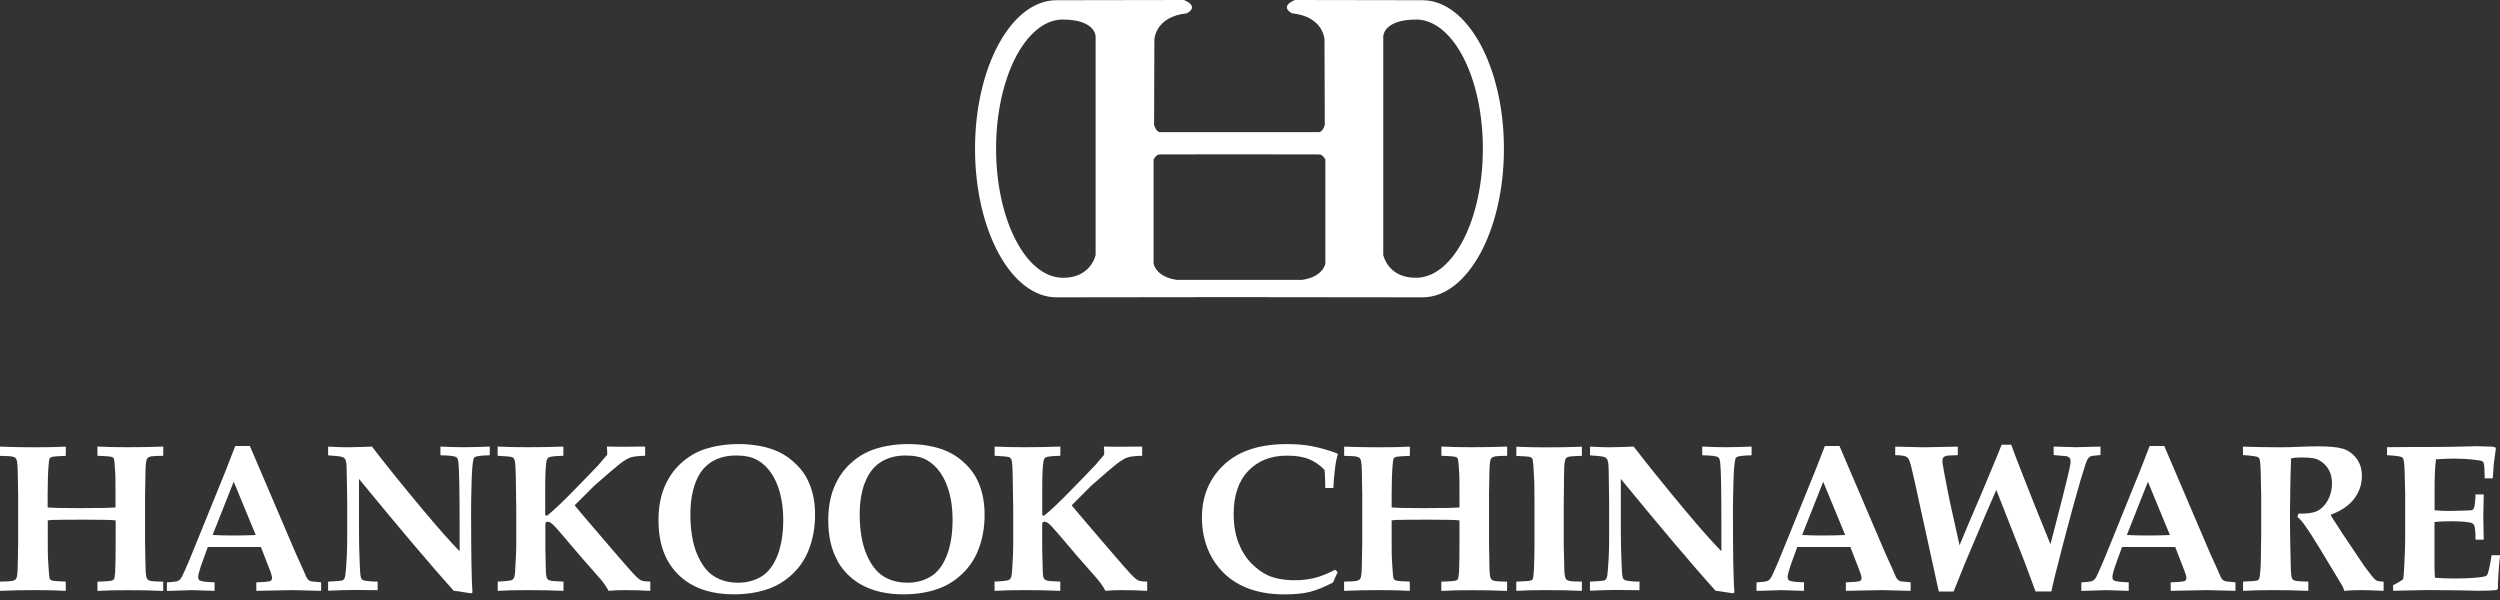
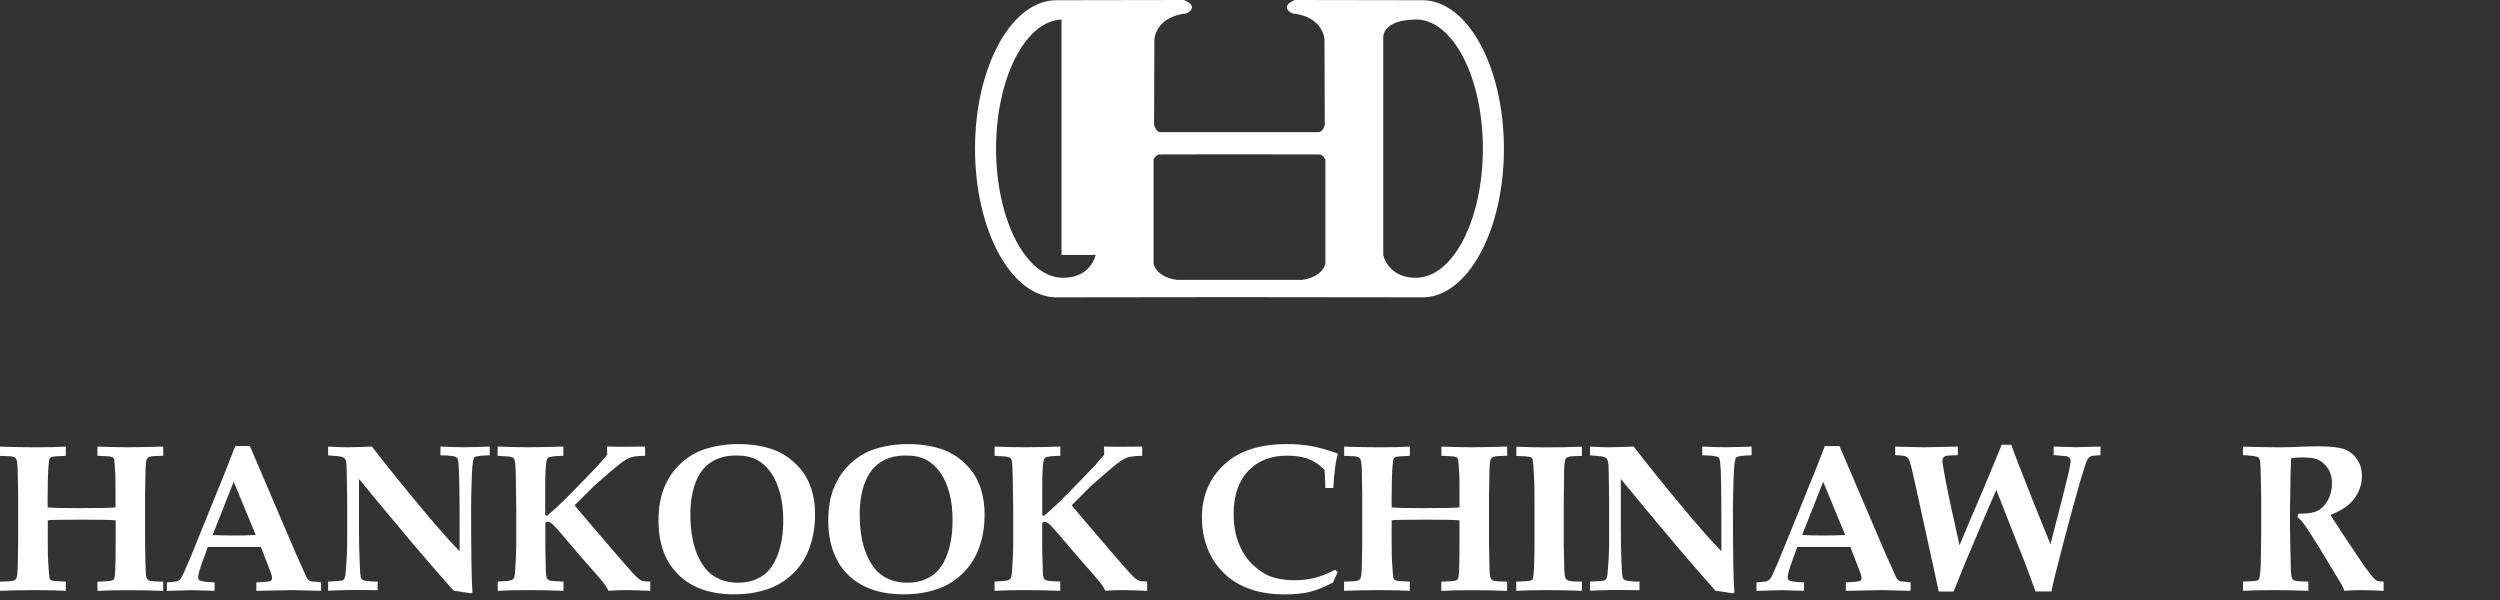
<svg xmlns="http://www.w3.org/2000/svg" width="200" height="48" viewBox="0 0 200 48" fill="none">
  <rect x="0" y="0" width="200" height="48" fill="#333333" stroke="none" />
  <g clip-path="url(#clip0_835_3407)">
-     <path d="M113.796 0.017C113.744 0.017 103.596 -6.10352e-05 103.596 -6.10352e-05C102.295 0.546 103.358 1.063 103.358 1.063C105.925 1.336 105.96 3.183 105.96 3.183L105.983 9.991C105.983 9.991 105.832 10.572 105.501 10.572H92.809C92.478 10.572 92.327 9.991 92.327 9.991L92.35 3.183C92.35 3.183 92.385 1.336 94.952 1.063C94.952 1.063 96.01 0.546 94.714 -6.10352e-05C94.714 -6.10352e-05 84.572 0.017 84.519 0.017C80.918 0.017 78.002 5.338 78.002 11.902C78.002 18.466 80.918 23.787 84.519 23.787L98.356 23.77L113.802 23.787C117.398 23.787 120.314 18.466 120.314 11.902C120.314 5.338 117.398 0.017 113.796 0.017ZM87.65 20.395C87.65 20.395 87.279 22.3 84.92 22.219C82.022 22.103 79.686 17.525 79.686 11.891C79.686 6.256 82.022 1.679 84.92 1.563C87.68 1.539 87.65 2.928 87.65 2.928V20.395ZM106.03 21.086C106.03 21.086 105.861 22.149 104.183 22.387H94.133C92.454 22.149 92.286 21.086 92.286 21.086V12.768C92.286 12.768 92.478 12.355 92.762 12.355C92.902 12.355 95.638 12.35 98.35 12.344C101.069 12.344 105.402 12.355 105.548 12.355C105.832 12.355 106.03 12.768 106.03 12.768V21.086ZM113.39 22.219C111.031 22.3 110.66 20.395 110.66 20.395V2.928C110.66 2.928 110.63 1.539 113.39 1.563C116.294 1.679 118.629 6.256 118.629 11.891C118.629 17.525 116.294 22.103 113.39 22.219Z" fill="white" />
+     <path d="M113.796 0.017C113.744 0.017 103.596 -6.10352e-05 103.596 -6.10352e-05C102.295 0.546 103.358 1.063 103.358 1.063C105.925 1.336 105.96 3.183 105.96 3.183L105.983 9.991C105.983 9.991 105.832 10.572 105.501 10.572H92.809C92.478 10.572 92.327 9.991 92.327 9.991L92.35 3.183C92.35 3.183 92.385 1.336 94.952 1.063C94.952 1.063 96.01 0.546 94.714 -6.10352e-05C94.714 -6.10352e-05 84.572 0.017 84.519 0.017C80.918 0.017 78.002 5.338 78.002 11.902C78.002 18.466 80.918 23.787 84.519 23.787L98.356 23.77L113.802 23.787C117.398 23.787 120.314 18.466 120.314 11.902C120.314 5.338 117.398 0.017 113.796 0.017ZM87.65 20.395C87.65 20.395 87.279 22.3 84.92 22.219C82.022 22.103 79.686 17.525 79.686 11.891C79.686 6.256 82.022 1.679 84.92 1.563V20.395ZM106.03 21.086C106.03 21.086 105.861 22.149 104.183 22.387H94.133C92.454 22.149 92.286 21.086 92.286 21.086V12.768C92.286 12.768 92.478 12.355 92.762 12.355C92.902 12.355 95.638 12.35 98.35 12.344C101.069 12.344 105.402 12.355 105.548 12.355C105.832 12.355 106.03 12.768 106.03 12.768V21.086ZM113.39 22.219C111.031 22.3 110.66 20.395 110.66 20.395V2.928C110.66 2.928 110.63 1.539 113.39 1.563C116.294 1.679 118.629 6.256 118.629 11.891C118.629 17.525 116.294 22.103 113.39 22.219Z" fill="white" />
    <path d="M0 47.267V46.529C0.523 46.523 0.842 46.5 0.958 46.477C1.075 46.454 1.162 46.425 1.214 46.384C1.266 46.343 1.307 46.285 1.33 46.21C1.388 46.047 1.417 45.664 1.423 45.065L1.452 43.427V39.576L1.423 37.955C1.417 37.351 1.388 36.962 1.33 36.793C1.307 36.718 1.272 36.66 1.22 36.619C1.168 36.578 1.08 36.55 0.97 36.52C0.854 36.497 0.534 36.48 0 36.468V35.73C0.906 35.765 1.865 35.783 2.87 35.783C3.764 35.783 4.566 35.765 5.263 35.73V36.468C4.67 36.491 4.322 36.515 4.211 36.538C4.107 36.561 4.031 36.602 3.985 36.654C3.938 36.706 3.909 36.904 3.886 37.229C3.84 37.787 3.811 38.594 3.811 39.646V40.593C4.206 40.633 5.03 40.651 6.297 40.651C7.888 40.651 8.87 40.633 9.242 40.593V39.646C9.242 38.797 9.236 38.252 9.23 38.008C9.184 37.281 9.155 36.869 9.137 36.776C9.12 36.706 9.097 36.66 9.056 36.619C9.021 36.584 8.951 36.555 8.853 36.532C8.754 36.509 8.4 36.486 7.796 36.462V35.725C8.487 35.76 9.288 35.777 10.189 35.777C11.194 35.777 12.152 35.76 13.058 35.725V36.462C12.536 36.474 12.216 36.486 12.1 36.509C11.984 36.532 11.902 36.561 11.844 36.608C11.792 36.648 11.751 36.706 11.728 36.782C11.67 36.95 11.641 37.334 11.635 37.926L11.606 39.576V43.427L11.635 45.042C11.641 45.658 11.67 46.047 11.722 46.204C11.746 46.279 11.786 46.337 11.838 46.384C11.891 46.43 11.972 46.459 12.088 46.483C12.204 46.506 12.524 46.523 13.058 46.535V47.273C12.152 47.232 11.2 47.215 10.189 47.215C9.288 47.215 8.493 47.232 7.796 47.273V46.535C8.405 46.512 8.766 46.489 8.876 46.465C8.986 46.442 9.062 46.401 9.108 46.343C9.155 46.291 9.19 46.099 9.213 45.768C9.236 45.211 9.254 44.403 9.254 43.352V41.632C8.981 41.592 8.179 41.574 6.86 41.574C5.542 41.574 4.746 41.58 4.328 41.592C4.153 41.592 3.991 41.609 3.822 41.632V43.352C3.822 44.206 3.834 44.752 3.857 44.984C3.904 45.71 3.933 46.128 3.956 46.221C3.973 46.279 3.997 46.332 4.031 46.367C4.066 46.401 4.13 46.436 4.229 46.459C4.322 46.483 4.67 46.506 5.263 46.529V47.267C4.566 47.226 3.77 47.209 2.87 47.209C1.865 47.209 0.906 47.226 0 47.267Z" fill="white" />
    <path d="M18.7 38.542L20.46 42.8C19.96 42.823 19.397 42.84 18.764 42.84C18.13 42.84 17.526 42.829 17.009 42.8L18.694 38.542H18.7ZM15.267 47.209L17.166 47.267V46.587C16.515 46.564 16.12 46.517 15.987 46.442C15.9 46.384 15.853 46.291 15.853 46.157C15.853 45.971 15.987 45.501 16.266 44.746L16.626 43.758H20.872L21.575 45.571C21.703 45.884 21.761 46.111 21.761 46.245C21.761 46.355 21.72 46.43 21.633 46.477C21.552 46.523 21.174 46.564 20.506 46.587V47.267L23.399 47.209L25.688 47.267V46.587C25.531 46.57 25.409 46.558 25.322 46.547C25.066 46.529 24.904 46.512 24.84 46.489C24.776 46.465 24.723 46.43 24.671 46.39C24.625 46.349 24.572 46.274 24.514 46.175L24.183 45.42L23.672 44.293L19.989 35.678H18.822L18.096 37.549L15.94 42.864C15.534 43.874 15.261 44.542 15.116 44.885C14.802 45.611 14.61 46.03 14.552 46.146C14.488 46.256 14.424 46.337 14.36 46.39C14.302 46.442 14.233 46.477 14.145 46.506C14.058 46.529 13.797 46.558 13.35 46.593V47.273L15.238 47.215L15.267 47.209Z" fill="white" />
    <path d="M26.25 46.529C26.901 46.5 27.278 46.465 27.371 46.442C27.435 46.419 27.482 46.384 27.522 46.332C27.563 46.285 27.598 46.181 27.627 46.03C27.662 45.821 27.696 45.315 27.743 44.519C27.766 44.066 27.778 43.474 27.778 42.748V40.11L27.737 37.717C27.737 37.316 27.714 37.061 27.691 36.939C27.662 36.817 27.621 36.73 27.569 36.672C27.516 36.613 27.429 36.567 27.307 36.538C27.185 36.503 26.831 36.468 26.25 36.428V35.73C26.947 35.765 27.464 35.783 27.795 35.783L28.992 35.754L29.753 35.725C30.886 37.2 32.262 38.908 33.877 40.836C35.039 42.225 36.003 43.317 36.77 44.101V42.202C36.77 39.245 36.735 37.502 36.671 36.985C36.648 36.782 36.601 36.648 36.52 36.584C36.392 36.486 35.962 36.433 35.236 36.422V35.725C35.904 35.76 36.52 35.777 37.084 35.777C37.647 35.777 38.327 35.76 39.181 35.725V36.422C38.507 36.439 38.106 36.486 37.984 36.573C37.938 36.602 37.908 36.642 37.891 36.695C37.81 36.968 37.752 37.595 37.728 38.577C37.699 39.559 37.688 40.279 37.688 40.749C37.688 44.397 37.728 46.616 37.798 47.395L37.694 47.464C37.229 47.395 36.764 47.319 36.288 47.255C34.51 45.269 31.983 42.294 28.719 38.315V42.405C28.719 43.253 28.736 44.142 28.777 45.059C28.8 45.693 28.829 46.082 28.876 46.215C28.899 46.279 28.939 46.337 28.986 46.378C29.038 46.419 29.131 46.448 29.265 46.465C29.619 46.512 29.881 46.529 30.049 46.529C30.084 46.529 30.136 46.529 30.212 46.517V47.215C29.166 47.203 28.574 47.197 28.428 47.197C27.894 47.197 27.168 47.215 26.25 47.255V46.517V46.529Z" fill="white" />
    <path d="M52.023 46.529V47.267C51.227 47.226 50.541 47.209 49.966 47.209C49.525 47.209 49.095 47.226 48.683 47.267C48.543 46.988 48.328 46.674 48.038 46.326L46.423 44.484C45.203 43.05 44.558 42.294 44.483 42.219C44.279 41.992 44.123 41.853 44.007 41.795C43.931 41.76 43.861 41.737 43.809 41.737C43.763 41.737 43.728 41.748 43.693 41.772C43.664 41.789 43.646 41.806 43.641 41.83C43.635 41.853 43.629 41.911 43.629 42.016V43.863L43.664 45.489C43.67 45.925 43.705 46.192 43.774 46.291C43.815 46.355 43.885 46.401 44.001 46.442C44.111 46.477 44.471 46.506 45.081 46.529V47.267C44.175 47.226 43.222 47.209 42.212 47.209C41.317 47.209 40.521 47.226 39.818 47.267V46.529C40.388 46.5 40.754 46.465 40.916 46.413C40.98 46.39 41.027 46.355 41.067 46.308C41.108 46.256 41.143 46.186 41.166 46.082C41.189 45.977 41.212 45.762 41.224 45.431C41.276 44.618 41.3 44.031 41.3 43.671V40.685L41.265 38.135C41.253 37.514 41.23 37.096 41.189 36.892C41.16 36.77 41.131 36.689 41.09 36.654C41.056 36.613 40.998 36.584 40.922 36.561C40.8 36.526 40.434 36.497 39.812 36.462V35.725C40.51 35.76 41.311 35.777 42.212 35.777C43.217 35.777 44.169 35.76 45.069 35.725V36.462C44.425 36.48 44.03 36.52 43.896 36.59C43.809 36.637 43.751 36.747 43.716 36.904C43.652 37.264 43.617 37.938 43.617 38.937V41.208L43.751 41.266C44.268 40.854 44.977 40.186 45.883 39.256L47.05 38.06C47.428 37.671 47.695 37.392 47.852 37.223L48.578 36.375C48.578 36.259 48.578 36.038 48.555 35.725C49.112 35.736 49.484 35.742 49.676 35.742L51.61 35.725V36.462C51.099 36.474 50.727 36.515 50.495 36.578C50.263 36.648 49.978 36.811 49.635 37.072C49.293 37.334 48.596 37.932 47.532 38.867L45.97 40.424C46.237 40.749 46.626 41.22 47.149 41.824L48.956 43.933C49.792 44.908 50.356 45.553 50.652 45.873C50.948 46.192 51.169 46.378 51.303 46.436C51.442 46.494 51.674 46.523 52.005 46.523L52.023 46.529Z" fill="white" />
    <path d="M55.613 38.687C55.869 37.949 56.275 37.386 56.839 37.008C57.402 36.631 58.082 36.439 58.884 36.439C59.587 36.439 60.15 36.561 60.58 36.799C61.004 37.032 61.37 37.38 61.684 37.827C61.997 38.275 62.235 38.821 62.404 39.46C62.572 40.099 62.659 40.807 62.659 41.58C62.659 42.701 62.502 43.66 62.195 44.444C61.881 45.234 61.457 45.791 60.911 46.123C60.365 46.454 59.743 46.616 59.052 46.616C58.303 46.616 57.658 46.442 57.112 46.093C56.56 45.745 56.113 45.152 55.758 44.31C55.41 43.474 55.23 42.411 55.23 41.121C55.23 40.227 55.358 39.413 55.613 38.675V38.687ZM53.441 44.897C53.946 45.768 54.643 46.43 55.532 46.878C56.421 47.325 57.484 47.546 58.721 47.546C59.865 47.546 60.882 47.36 61.771 46.994C62.421 46.721 62.996 46.326 63.508 45.815C64.019 45.303 64.402 44.723 64.669 44.06C65.029 43.177 65.204 42.213 65.204 41.185C65.204 40.575 65.146 40.017 65.018 39.512C64.896 39.007 64.71 38.542 64.466 38.118C64.222 37.694 63.873 37.281 63.403 36.875C62.938 36.468 62.404 36.16 61.8 35.945C60.986 35.666 60.08 35.527 59.081 35.527C58.082 35.527 57.147 35.672 56.293 35.963C55.631 36.189 55.015 36.567 54.446 37.09C53.882 37.612 53.447 38.252 53.139 39.001C52.831 39.75 52.68 40.627 52.68 41.632C52.68 42.933 52.935 44.026 53.441 44.897Z" fill="white" />
    <path d="M69.172 38.687C69.428 37.949 69.84 37.386 70.398 37.008C70.961 36.631 71.641 36.439 72.442 36.439C73.145 36.439 73.709 36.561 74.133 36.799C74.557 37.032 74.929 37.38 75.237 37.827C75.55 38.275 75.788 38.821 75.957 39.46C76.125 40.099 76.207 40.807 76.207 41.58C76.207 42.701 76.05 43.66 75.742 44.444C75.434 45.234 75.004 45.791 74.458 46.123C73.912 46.454 73.29 46.616 72.599 46.616C71.85 46.616 71.205 46.442 70.653 46.093C70.107 45.745 69.654 45.152 69.306 44.31C68.957 43.474 68.777 42.411 68.777 41.121C68.777 40.227 68.905 39.413 69.16 38.675L69.172 38.687ZM67.005 44.897C67.511 45.768 68.208 46.43 69.097 46.878C69.985 47.325 71.048 47.546 72.285 47.546C73.43 47.546 74.446 47.36 75.335 46.994C75.986 46.721 76.561 46.326 77.072 45.815C77.577 45.303 77.967 44.723 78.234 44.06C78.594 43.177 78.768 42.213 78.768 41.185C78.768 40.575 78.704 40.017 78.582 39.512C78.46 39.007 78.275 38.542 78.036 38.118C77.792 37.694 77.444 37.281 76.979 36.875C76.514 36.468 75.98 36.16 75.376 35.945C74.563 35.666 73.656 35.527 72.657 35.527C71.658 35.527 70.723 35.672 69.875 35.963C69.213 36.189 68.591 36.567 68.028 37.09C67.458 37.612 67.028 38.252 66.721 39.001C66.413 39.75 66.262 40.627 66.262 41.632C66.262 42.933 66.517 44.026 67.023 44.897H67.005Z" fill="white" />
    <path d="M91.775 46.529V47.267C90.979 47.226 90.293 47.209 89.718 47.209C89.277 47.209 88.847 47.226 88.435 47.267C88.295 46.988 88.08 46.674 87.79 46.326L86.175 44.484C84.955 43.05 84.31 42.294 84.229 42.219C84.031 41.992 83.869 41.853 83.753 41.795C83.677 41.76 83.613 41.737 83.555 41.737C83.509 41.737 83.474 41.748 83.439 41.772C83.41 41.789 83.392 41.806 83.387 41.83C83.381 41.853 83.375 41.911 83.375 42.016V43.863L83.416 45.489C83.416 45.925 83.456 46.192 83.52 46.291C83.561 46.355 83.631 46.401 83.741 46.442C83.851 46.477 84.212 46.506 84.822 46.529V47.267C83.915 47.226 82.963 47.209 81.958 47.209C81.063 47.209 80.267 47.226 79.564 47.267V46.529C80.134 46.5 80.505 46.465 80.662 46.413C80.726 46.39 80.773 46.355 80.819 46.308C80.86 46.256 80.889 46.186 80.918 46.082C80.941 45.977 80.964 45.762 80.982 45.431C81.034 44.618 81.057 44.031 81.057 43.671V40.685L81.017 38.135C81.011 37.514 80.982 37.096 80.947 36.892C80.918 36.77 80.883 36.689 80.848 36.654C80.813 36.613 80.755 36.584 80.68 36.561C80.558 36.526 80.186 36.497 79.57 36.462V35.725C80.273 35.76 81.075 35.777 81.969 35.777C82.974 35.777 83.927 35.76 84.827 35.725V36.462C84.183 36.48 83.787 36.52 83.654 36.59C83.573 36.637 83.509 36.747 83.48 36.904C83.41 37.264 83.381 37.938 83.381 38.937V41.208L83.514 41.266C84.031 40.854 84.74 40.186 85.641 39.256L86.808 38.06C87.186 37.671 87.453 37.392 87.61 37.223L88.336 36.375C88.342 36.259 88.336 36.038 88.313 35.725C88.87 35.736 89.242 35.742 89.434 35.742L91.374 35.725V36.462C90.863 36.474 90.485 36.515 90.253 36.578C90.02 36.648 89.736 36.811 89.393 37.072C89.05 37.334 88.347 37.932 87.29 38.867L85.734 40.424C86.001 40.749 86.39 41.22 86.913 41.824L88.719 43.933C89.556 44.908 90.119 45.553 90.415 45.873C90.712 46.192 90.927 46.378 91.066 46.436C91.206 46.494 91.438 46.523 91.769 46.523L91.775 46.529Z" fill="white" />
    <path d="M107.017 45.762L106.639 46.599C105.954 46.959 105.338 47.215 104.792 47.348C104.246 47.488 103.561 47.551 102.747 47.551C101.586 47.551 100.552 47.366 99.663 47C98.96 46.698 98.368 46.308 97.879 45.82C97.392 45.333 97.014 44.798 96.753 44.229C96.352 43.363 96.154 42.428 96.154 41.417C96.154 39.686 96.747 38.269 97.926 37.171C99.105 36.073 100.772 35.527 102.933 35.527C103.677 35.527 104.339 35.579 104.926 35.69C105.518 35.8 106.198 35.992 106.982 36.271L107.023 36.375C106.936 36.631 106.866 36.95 106.819 37.34C106.738 37.949 106.686 38.519 106.668 39.041H106.024C106.018 38.437 106 37.961 105.966 37.595C105.6 37.212 105.187 36.927 104.722 36.735C104.264 36.544 103.671 36.451 102.957 36.451C101.661 36.451 100.627 36.863 99.855 37.676C99.082 38.495 98.693 39.64 98.693 41.109C98.693 41.998 98.826 42.771 99.082 43.433C99.343 44.095 99.686 44.641 100.116 45.077C100.552 45.507 100.987 45.826 101.423 46.024C102.021 46.291 102.742 46.419 103.59 46.419C104.147 46.419 104.682 46.355 105.181 46.233C105.681 46.105 106.221 45.89 106.808 45.577L107.017 45.768V45.762Z" fill="white" />
    <path d="M107.527 47.267V46.529C108.05 46.523 108.37 46.5 108.486 46.477C108.602 46.454 108.689 46.425 108.741 46.384C108.799 46.343 108.834 46.285 108.858 46.21C108.916 46.047 108.945 45.664 108.951 45.065L108.98 43.427V39.576L108.951 37.955C108.951 37.351 108.916 36.962 108.858 36.793C108.834 36.718 108.799 36.66 108.747 36.619C108.695 36.578 108.614 36.55 108.497 36.52C108.381 36.497 108.062 36.48 107.533 36.468V35.73C108.439 35.765 109.392 35.783 110.397 35.783C111.297 35.783 112.093 35.765 112.79 35.73V36.468C112.192 36.491 111.843 36.515 111.739 36.538C111.634 36.561 111.559 36.602 111.512 36.654C111.466 36.706 111.431 36.904 111.408 37.229C111.361 37.787 111.332 38.594 111.332 39.646V40.593C111.727 40.633 112.558 40.651 113.813 40.651C115.404 40.651 116.386 40.633 116.758 40.593V39.646C116.758 38.797 116.758 38.252 116.746 38.008C116.705 37.281 116.671 36.869 116.647 36.776C116.63 36.706 116.607 36.66 116.572 36.619C116.531 36.584 116.467 36.555 116.368 36.532C116.27 36.509 115.921 36.486 115.311 36.462V35.725C116.008 35.76 116.804 35.777 117.705 35.777C118.709 35.777 119.668 35.76 120.574 35.725V36.462C120.051 36.474 119.732 36.486 119.616 36.509C119.499 36.532 119.418 36.561 119.36 36.608C119.308 36.648 119.267 36.706 119.244 36.782C119.186 36.95 119.157 37.334 119.151 37.926L119.122 39.576V43.427L119.151 45.042C119.151 45.658 119.186 46.047 119.232 46.204C119.255 46.279 119.302 46.337 119.354 46.384C119.407 46.43 119.488 46.459 119.604 46.483C119.72 46.506 120.04 46.523 120.568 46.535V47.273C119.662 47.232 118.709 47.215 117.699 47.215C116.804 47.215 116.003 47.232 115.305 47.273V46.535C115.915 46.512 116.276 46.489 116.386 46.465C116.496 46.442 116.572 46.401 116.618 46.343C116.665 46.291 116.694 46.099 116.723 45.768C116.746 45.211 116.758 44.403 116.758 43.352V41.632C116.485 41.592 115.683 41.574 114.364 41.574C113.046 41.574 112.256 41.58 111.832 41.592C111.663 41.592 111.495 41.609 111.332 41.632V43.352C111.332 44.206 111.344 44.752 111.367 44.984C111.413 45.71 111.443 46.128 111.466 46.221C111.483 46.279 111.512 46.332 111.547 46.367C111.582 46.401 111.646 46.436 111.745 46.459C111.838 46.483 112.186 46.506 112.784 46.529V47.267C112.087 47.226 111.291 47.209 110.391 47.209C109.386 47.209 108.434 47.226 107.527 47.267Z" fill="white" />
    <path d="M126.552 35.73V36.468C125.989 36.486 125.652 36.503 125.547 36.532C125.437 36.555 125.367 36.584 125.321 36.619C125.274 36.654 125.245 36.701 125.228 36.759C125.193 36.852 125.164 37.026 125.14 37.293C125.135 37.432 125.129 37.706 125.123 38.095C125.106 39.448 125.1 40.174 125.1 40.279V43.596L125.135 45.1C125.135 45.664 125.164 46.03 125.222 46.204C125.245 46.279 125.28 46.337 125.332 46.378C125.384 46.419 125.466 46.448 125.582 46.477C125.692 46.506 126.018 46.523 126.552 46.529V47.267C125.657 47.226 124.693 47.209 123.677 47.209C122.788 47.209 121.998 47.226 121.301 47.267V46.529C121.893 46.506 122.23 46.489 122.323 46.471C122.439 46.448 122.521 46.419 122.567 46.384C122.608 46.343 122.637 46.303 122.648 46.25C122.666 46.187 122.689 45.925 122.718 45.478C122.741 44.821 122.759 44.211 122.759 43.654V40.215C122.759 39.123 122.747 38.42 122.718 38.106C122.689 37.409 122.654 36.974 122.619 36.799C122.602 36.73 122.579 36.677 122.544 36.637C122.509 36.596 122.439 36.567 122.346 36.544C122.253 36.52 121.905 36.497 121.307 36.474V35.736C122.004 35.771 122.799 35.789 123.7 35.789C124.711 35.789 125.663 35.771 126.558 35.736L126.552 35.73Z" fill="white" />
    <path d="M127.215 46.529C127.865 46.5 128.237 46.465 128.33 46.442C128.388 46.419 128.44 46.384 128.481 46.332C128.522 46.285 128.557 46.181 128.586 46.03C128.615 45.821 128.655 45.315 128.702 44.519C128.725 44.066 128.731 43.474 128.731 42.748V40.11L128.696 37.717C128.69 37.316 128.673 37.061 128.644 36.939C128.615 36.817 128.574 36.73 128.522 36.672C128.469 36.613 128.382 36.567 128.26 36.538C128.138 36.503 127.79 36.468 127.203 36.428V35.73C127.9 35.765 128.417 35.783 128.742 35.783L129.939 35.754L130.694 35.725C131.833 37.2 133.204 38.908 134.819 40.836C135.98 42.225 136.945 43.317 137.711 44.101V42.202C137.711 39.245 137.682 37.502 137.613 36.985C137.589 36.782 137.543 36.648 137.462 36.584C137.334 36.486 136.904 36.433 136.178 36.422V35.725C136.846 35.76 137.462 35.777 138.025 35.777C138.588 35.777 139.268 35.76 140.128 35.725V36.422C139.454 36.439 139.059 36.486 138.931 36.573C138.885 36.602 138.856 36.642 138.838 36.695C138.757 36.968 138.699 37.595 138.676 38.577C138.652 39.559 138.635 40.279 138.635 40.749C138.635 44.397 138.676 46.616 138.751 47.395L138.641 47.464C138.182 47.395 137.711 47.319 137.235 47.255C135.452 45.269 132.931 42.294 129.666 38.315V42.405C129.666 43.253 129.689 44.142 129.724 45.059C129.742 45.693 129.776 46.082 129.823 46.215C129.846 46.279 129.881 46.337 129.939 46.378C129.991 46.419 130.084 46.448 130.212 46.465C130.566 46.512 130.828 46.529 130.996 46.529C131.025 46.529 131.083 46.529 131.159 46.517V47.215C130.113 47.203 129.521 47.197 129.376 47.197C128.841 47.197 128.115 47.215 127.197 47.255V46.517L127.215 46.529Z" fill="white" />
    <path d="M145.856 38.542L147.616 42.8C147.116 42.823 146.553 42.84 145.92 42.84C145.287 42.84 144.688 42.829 144.171 42.8L145.856 38.542ZM142.423 47.209L144.322 47.267V46.587C143.666 46.564 143.277 46.517 143.143 46.442C143.056 46.384 143.01 46.291 143.01 46.157C143.01 45.971 143.143 45.501 143.422 44.746L143.782 43.758H148.028L148.731 45.571C148.859 45.884 148.923 46.111 148.923 46.245C148.923 46.355 148.877 46.43 148.795 46.477C148.714 46.523 148.336 46.564 147.668 46.587V47.267L150.561 47.209L152.85 47.267V46.587C152.693 46.57 152.571 46.558 152.49 46.547C152.234 46.529 152.071 46.512 152.008 46.489C151.944 46.465 151.886 46.43 151.839 46.39C151.793 46.349 151.74 46.274 151.682 46.175L151.351 45.42L150.84 44.293L147.157 35.678H145.99L145.263 37.549L143.108 42.864C142.702 43.874 142.429 44.542 142.283 44.885C141.97 45.611 141.784 46.03 141.72 46.146C141.656 46.256 141.592 46.337 141.534 46.39C141.476 46.442 141.401 46.477 141.313 46.506C141.226 46.529 140.965 46.558 140.518 46.593V47.273L142.405 47.215L142.423 47.209Z" fill="white" />
    <path d="M160.145 35.579H160.9C161.103 36.143 161.301 36.671 161.498 37.171C162.358 39.373 162.875 40.68 163.049 41.098L164.037 43.538L164.989 39.849C165.361 38.385 165.57 37.49 165.622 37.159C165.64 37.072 165.646 36.991 165.646 36.91C165.646 36.793 165.622 36.7 165.57 36.637C165.512 36.573 165.442 36.526 165.332 36.497C165.28 36.486 164.937 36.456 164.292 36.404V35.725C165.28 35.759 165.878 35.777 166.087 35.777L168.039 35.725V36.404C167.958 36.404 167.894 36.416 167.859 36.422C167.51 36.445 167.301 36.474 167.22 36.52C167.139 36.567 167.069 36.642 166.993 36.759C166.924 36.875 166.732 37.438 166.43 38.461C166.128 39.477 165.681 41.115 165.088 43.358C164.501 45.605 164.176 46.924 164.112 47.319H162.846L161.957 44.926L159.703 39.193C159.471 39.709 158.617 41.69 157.17 45.129L156.288 47.325H155.103L153.18 38.548C152.971 37.578 152.82 36.997 152.732 36.805C152.674 36.671 152.587 36.573 152.483 36.526C152.349 36.462 152.059 36.422 151.617 36.41V35.73L153.923 35.783L156.624 35.73V36.41C156.142 36.428 155.875 36.439 155.823 36.445C155.672 36.468 155.561 36.509 155.492 36.573C155.428 36.637 155.393 36.735 155.393 36.857C155.393 36.915 155.393 36.985 155.405 37.066C155.416 37.148 155.468 37.461 155.573 38.019C155.782 39.105 155.927 39.866 156.026 40.302L156.764 43.625C156.822 43.479 157.054 42.922 157.455 41.963L158.489 39.553L159.796 36.416C159.906 36.154 160.017 35.876 160.133 35.574L160.145 35.579Z" fill="white" />
-     <path d="M171.833 38.542L173.593 42.8C173.093 42.823 172.53 42.84 171.897 42.84C171.263 42.84 170.659 42.829 170.148 42.8L171.833 38.542ZM168.4 47.209L170.299 47.267V46.587C169.648 46.564 169.253 46.517 169.12 46.442C169.033 46.384 168.992 46.291 168.992 46.157C168.992 45.971 169.126 45.501 169.404 44.746L169.765 43.758H174.017L174.72 45.571C174.847 45.884 174.911 46.111 174.911 46.245C174.911 46.355 174.871 46.43 174.784 46.477C174.696 46.523 174.319 46.564 173.657 46.587V47.267L176.549 47.209L178.838 47.267V46.587C178.675 46.57 178.559 46.558 178.478 46.547C178.222 46.529 178.06 46.512 177.996 46.489C177.932 46.465 177.874 46.43 177.822 46.39C177.775 46.349 177.723 46.274 177.665 46.175L177.334 45.42L176.822 44.293L173.14 35.678H171.972L171.246 37.549L169.097 42.864C168.69 43.874 168.411 44.542 168.272 44.885C167.958 45.611 167.772 46.03 167.708 46.146C167.644 46.256 167.586 46.337 167.522 46.39C167.464 46.442 167.389 46.477 167.302 46.506C167.215 46.529 166.953 46.558 166.506 46.593V47.273L168.4 47.215V47.209Z" fill="white" />
    <path d="M179.438 36.41V35.73C179.565 35.73 180.007 35.742 180.756 35.765C181.122 35.777 181.645 35.783 182.319 35.783C182.894 35.783 183.388 35.771 183.794 35.748C184.474 35.719 185.037 35.707 185.485 35.707C186.344 35.707 186.989 35.771 187.413 35.893C187.843 36.015 188.203 36.271 188.505 36.66C188.807 37.049 188.952 37.525 188.952 38.083C188.952 38.745 188.743 39.349 188.343 39.89C187.93 40.436 187.303 40.865 186.443 41.185C186.582 41.429 186.739 41.684 186.914 41.934C187.088 42.19 187.192 42.347 187.221 42.405C187.25 42.457 187.285 42.509 187.314 42.562L188.592 44.467C188.935 44.972 189.115 45.251 189.144 45.286C189.557 45.832 189.806 46.157 189.899 46.256C189.992 46.355 190.079 46.425 190.172 46.465C190.259 46.5 190.434 46.523 190.689 46.529V47.267C189.847 47.226 189.231 47.209 188.854 47.209C188.412 47.209 187.977 47.226 187.541 47.267C187.518 47.145 187.448 46.988 187.343 46.796L185.583 43.88C185.078 43.044 184.648 42.382 184.3 41.905C184.125 41.661 183.951 41.481 183.788 41.359L183.881 41.086C184.538 41.109 185.031 41.04 185.368 40.883C185.699 40.726 185.984 40.447 186.216 40.041C186.443 39.634 186.559 39.181 186.559 38.681C186.559 38.182 186.437 37.758 186.199 37.421C185.961 37.084 185.659 36.852 185.304 36.718C185.078 36.637 184.66 36.596 184.073 36.596C183.806 36.596 183.544 36.619 183.289 36.66C183.277 36.857 183.26 37.299 183.242 37.99C183.213 39.553 183.196 40.592 183.196 41.115C183.196 41.94 183.207 42.817 183.225 43.741C183.248 44.874 183.266 45.518 183.271 45.669C183.289 45.977 183.318 46.181 183.364 46.273C183.388 46.32 183.422 46.355 183.469 46.395C183.521 46.43 183.597 46.459 183.707 46.477C183.817 46.5 184.137 46.517 184.665 46.529V47.267C183.724 47.226 182.772 47.209 181.819 47.209C180.965 47.209 180.175 47.226 179.443 47.267V46.529C180.071 46.506 180.448 46.477 180.559 46.442C180.628 46.425 180.675 46.395 180.704 46.355C180.733 46.32 180.756 46.239 180.774 46.128C180.814 45.913 180.837 45.588 180.861 45.158L180.896 42.748V39.692L180.861 37.949C180.849 37.258 180.814 36.852 180.762 36.712C180.733 36.654 180.698 36.608 180.64 36.573C180.512 36.503 180.111 36.451 179.443 36.404L179.438 36.41Z" fill="white" />
-     <path d="M191.449 47.255V46.808C191.78 46.657 192.053 46.494 192.256 46.332C192.297 46.099 192.32 45.727 192.343 45.211C192.39 44.264 192.413 43.578 192.413 43.148V39.437C192.413 39.291 192.402 38.757 192.373 37.827C192.355 37.206 192.32 36.828 192.256 36.689C192.233 36.637 192.192 36.596 192.134 36.567C191.989 36.497 191.594 36.451 190.961 36.416V35.777L192.872 35.76C193.25 35.76 193.616 35.76 193.958 35.76C194.708 35.76 195.55 35.754 196.468 35.736L198.141 35.696C198.332 35.696 198.733 35.707 199.343 35.73C199.401 35.73 199.488 35.748 199.616 35.783L199.668 35.887L199.506 37.078C199.506 37.165 199.477 37.56 199.419 38.269H198.78C198.768 37.618 198.745 37.223 198.704 37.072C198.681 36.997 198.646 36.939 198.605 36.91C198.536 36.863 198.315 36.817 197.949 36.782C197.409 36.718 196.88 36.689 196.363 36.689C195.875 36.689 195.382 36.706 194.876 36.747C194.801 37.368 194.766 38.164 194.766 39.123V40.819C195.138 40.86 195.521 40.877 195.928 40.877C196.05 40.877 196.508 40.865 197.287 40.842C197.583 40.842 197.757 40.819 197.81 40.784C197.856 40.755 197.903 40.691 197.926 40.61C197.99 40.395 198.03 40.046 198.042 39.553H198.698L198.664 41.365L198.698 43.172H198.042C198.042 42.538 198.007 42.143 197.914 41.998C197.85 41.888 197.728 41.818 197.56 41.795C197.176 41.731 196.689 41.702 196.09 41.702C195.556 41.702 195.108 41.719 194.76 41.76V45.228C194.76 45.611 194.772 45.948 194.801 46.221C195.242 46.262 195.759 46.279 196.363 46.279C196.967 46.279 197.49 46.262 197.99 46.221C198.483 46.186 198.791 46.128 198.908 46.059C198.942 46.035 198.977 45.989 199.012 45.913C199.111 45.646 199.215 45.152 199.326 44.415H200.005C199.889 45.501 199.831 46.395 199.831 47.098L199.727 47.203C199.372 47.244 198.878 47.261 198.228 47.261L196.903 47.232C195.596 47.215 194.696 47.203 194.202 47.203C194.075 47.203 193.157 47.22 191.455 47.261L191.449 47.255Z" fill="white" />
  </g>
  <defs>
    <clipPath id="clip0_835_3407">
      <rect width="200" height="47.552" fill="white" />
    </clipPath>
  </defs>
</svg>